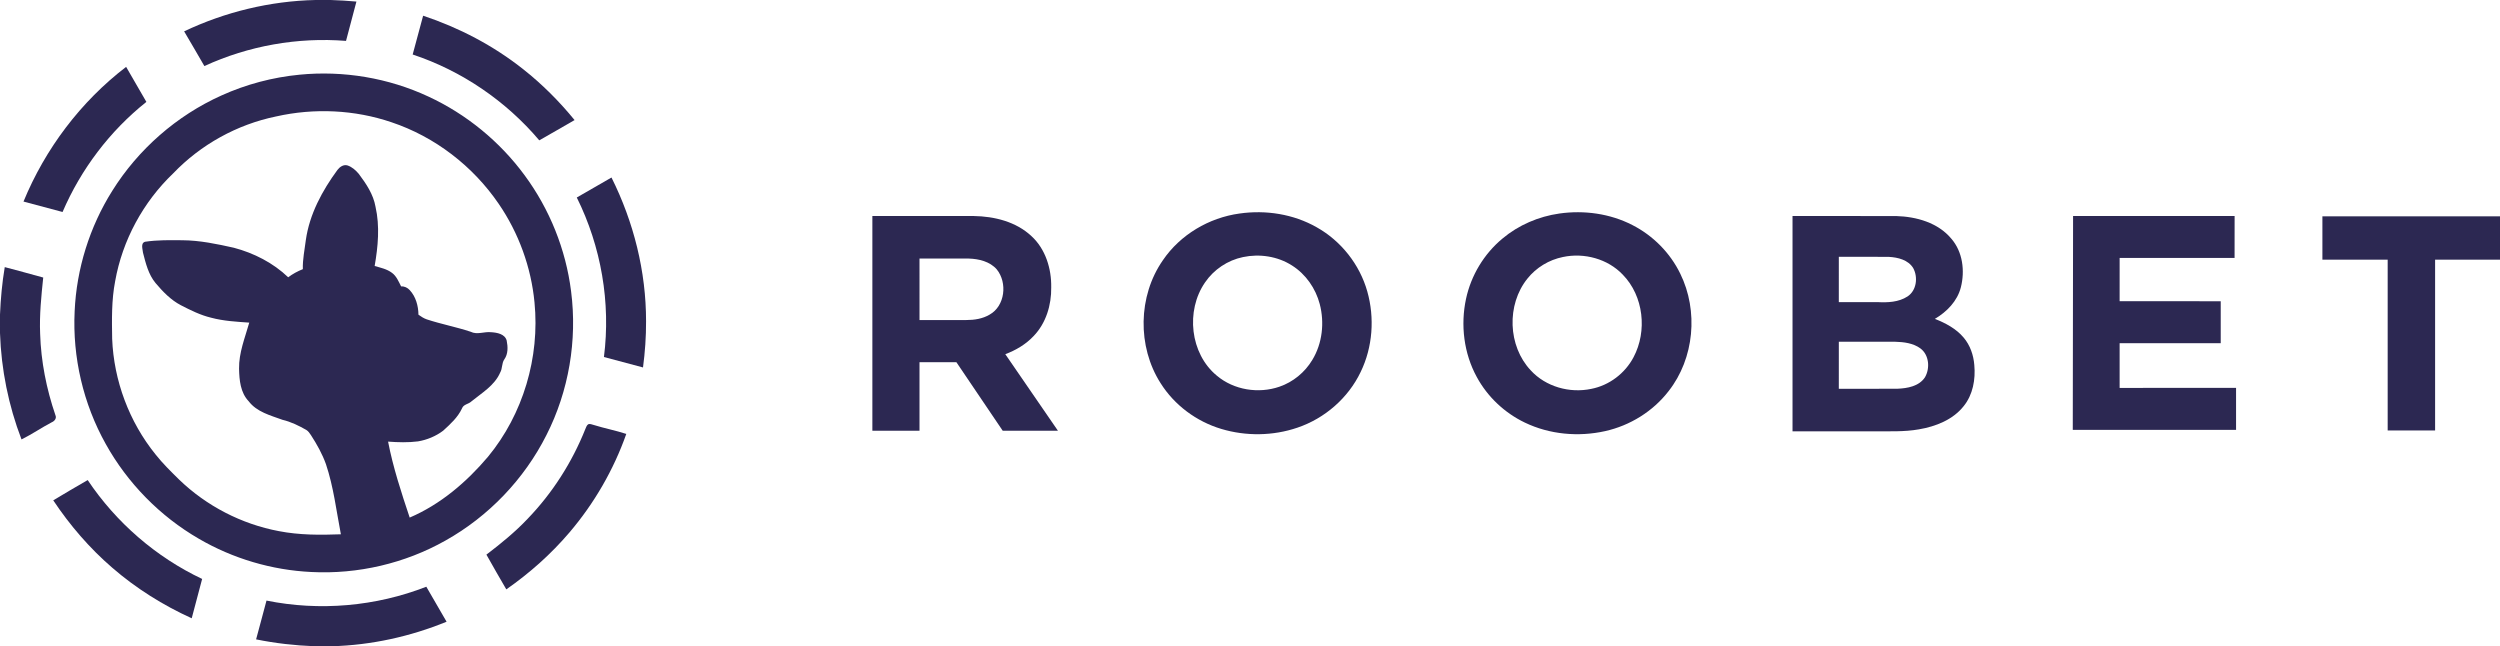
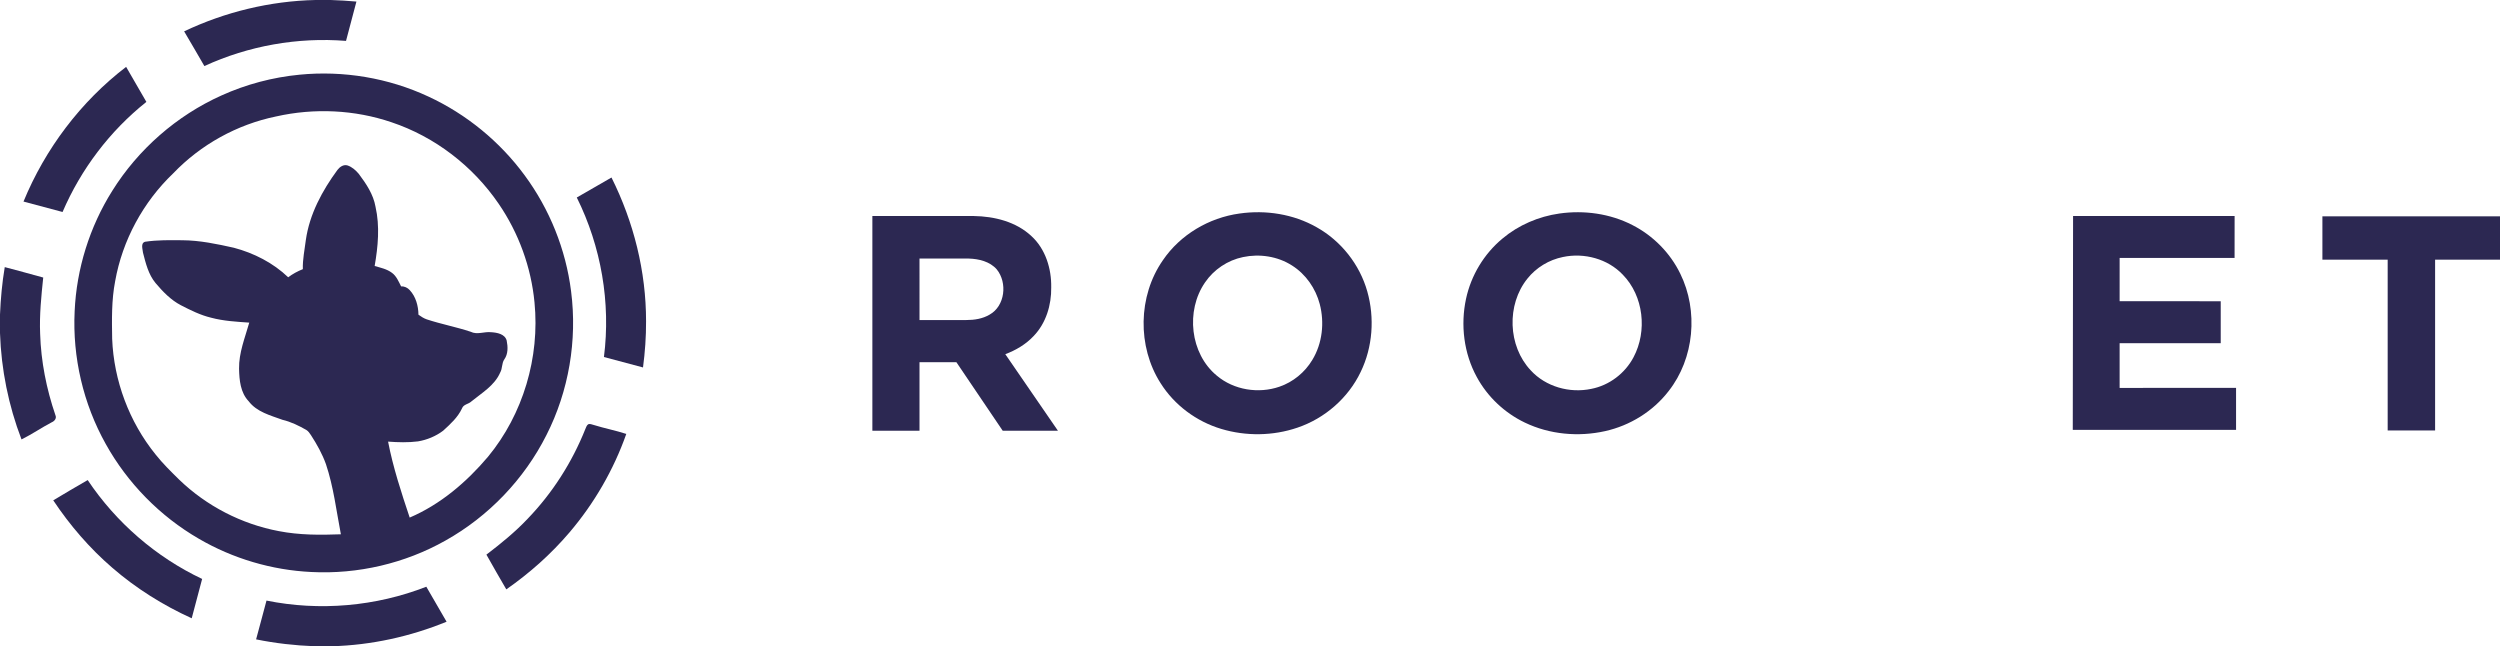
<svg xmlns="http://www.w3.org/2000/svg" height="517pt" viewBox="0 0 2000 517" width="2000pt">
  <g fill="#2C2852">
    <path d="m252.36 0h12.21c6.87.24 13.73.61 20.57 1.26-2.74 10.49-5.61 20.96-8.32 31.46-38.69-3.09-78.06 3.91-113.32 20.13-5.32-9.3-10.78-18.52-16.19-27.77 32.77-15.56 68.77-24.26 105.05-25.08z" />
-     <path d="m330.14 43.6c2.84-10.33 5.62-20.67 8.36-31.03 28.86 9.6 56.23 23.9 80.09 42.83 15.15 11.96 28.87 25.7 41.07 40.66-9.43 5.39-18.78 10.89-28.24 16.21-26.71-31.53-62.04-55.64-101.28-68.67z" />
    <path d="m18.8 161.25c17.38-42.25 45.79-79.95 82.1-107.76 5.45 9.31 10.77 18.7 16.2 28.03-29.19 23.22-52.34 53.82-67.05 88.07-10.41-2.78-20.82-5.6-31.25-8.34z" />
    <path d="m239.57 59.76c35.12-3.45 71.14 2.56 103.14 17.48 30.41 14.08 57.14 35.99 76.99 62.99 20.01 27.1 32.98 59.36 37.17 92.8 5.04 39.16-1.81 79.79-19.71 115.01-17.77 35.31-46.29 65.09-80.78 84.4-32.46 18.32-70.17 27.09-107.38 25.16-31.54-1.51-62.67-10.72-89.95-26.62-31.02-17.97-57.03-44.46-74.45-75.79-17.99-32.15-26.67-69.38-24.88-106.16 1.5-33.97 11.96-67.47 30.03-96.26 20.79-33.32 51.6-60.3 87.43-76.4 19.7-8.91 40.87-14.53 62.39-16.61m-18.66 33.39c-31.22 6.4-60.3 22.5-82.33 45.52-24.04 22.95-40.66 53.56-46.46 86.31-2.94 15.16-2.64 30.66-2.39 46.02 1.3 33.5 13.62 66.46 34.7 92.54 5.72 7.23 12.32 13.68 18.88 20.14 21.84 21.09 49.92 35.6 79.76 41.22 16.33 3.19 33.07 3.16 49.63 2.53-3.62-18.77-5.84-37.93-11.95-56.13-2.95-8.18-7.21-15.83-11.94-23.12-1.04-1.57-2.11-3.21-3.74-4.22-6.02-3.42-12.28-6.51-19.05-8.11-9.64-3.53-20.6-6.26-27.1-14.88-6.6-6.89-7.48-16.93-7.67-25.98-.22-12.8 4.74-24.79 8.16-36.89-10.25-.71-20.61-1.28-30.57-3.95-8.49-2.03-16.36-5.97-24.09-9.94-8.1-4.21-14.46-10.86-20.29-17.75-5.73-6.88-7.88-15.84-10.07-24.32-.23-2.77-2.07-7.59 1.65-8.73 9.88-1.5 19.92-1.3 29.89-1.21 13.93.08 27.62 2.98 41.14 6 16.07 4.25 31.42 12.07 43.48 23.62 3.58-2.7 7.55-4.83 11.72-6.49-.23-7.81 1.43-15.48 2.38-23.19 2.9-20.7 13.08-39.54 25.3-56.19 1.82-2.41 4.84-4.54 8-3.62 3.64 1.18 6.59 3.84 9.02 6.7 5.94 7.89 11.72 16.46 13.44 26.38 3.55 15.61 2.01 31.79-.69 47.41 4.78 1.35 9.85 2.41 13.9 5.48 3.59 2.66 5.29 6.96 7.26 10.81 2.67-.17 5.17 1.05 6.93 3.01 4.87 5.25 6.86 12.61 6.95 19.64 2.08 1.47 4.21 2.91 6.64 3.73 11.55 3.82 23.56 6.07 35.1 9.9 5.22 2.67 10.97-.29 16.5.39 4.63.27 10.93 1.41 12.34 6.65 1.02 4.99 1.22 10.69-1.87 15.04-2.2 3.13-1.42 7.29-3.33 10.57-4.49 10.4-14.67 16.27-23.08 23.14-2.26 2.17-6.28 2.25-7.44 5.49-3.34 7.22-9.35 12.64-15.12 17.9-5.87 4.42-12.9 7.33-20.13 8.54-7.93 1-15.96.77-23.91.18 4 20.7 10.62 40.8 17.29 60.77 24.63-10.54 45.46-28.35 62.64-48.65 28.12-34.04 41.54-79.6 37.21-123.47-2.68-28.17-12.67-55.6-28.67-78.93-20.58-30.15-51.02-53.58-85.67-65.19-29.58-10.07-61.9-11.53-92.35-4.67z" />
    <path d="m461.43 158c9.31-5.23 18.46-10.74 27.76-15.98 17.78 35.59 27.72 75.21 27.66 115.06.06 12.33-.83 24.65-2.44 36.88-10.44-2.71-20.85-5.54-31.26-8.34 5.55-43.48-2.22-88.39-21.72-127.62z" />
    <path d="m991.63 170.82c21-3.01 43.15.43 61.68 10.98 19.54 10.94 34.44 29.79 40.52 51.35 5.99 21.16 4.34 44.58-5.3 64.42-9.96 20.86-28.7 37.15-50.56 44.55-19.54 6.68-41.2 6.96-60.97 1.01-19.83-5.93-37.49-19.03-48.53-36.59-18.73-29.31-18.09-69.74 1.81-98.31 13.9-20.48 36.92-34.07 61.35-37.41m2.76 34.85c-12.25 2.52-23.35 9.96-30.38 20.3-15.59 22.6-12 56.96 9.51 74.6 13.61 11.46 33.32 14.56 50.02 8.8 10.94-3.74 20.38-11.51 26.31-21.42 8.05-13.22 9.83-29.76 5.97-44.63-3.28-12.58-11.21-24.01-22.26-30.96-11.49-7.34-25.91-9.5-39.17-6.69z" />
    <path d="m1247.5 170.82c19.8-2.82 40.6.04 58.46 9.25 16.49 8.4 30.17 22.23 38.26 38.88 14.64 29.76 11.27 67.76-9.33 93.94-12.48 16.21-30.87 27.56-50.79 32.01-21.36 4.76-44.41 2.7-64.2-6.82-16.22-7.76-29.94-20.68-38.49-36.51-10.33-18.88-13.08-41.53-8.59-62.49 4-18.72 14.41-35.99 29.14-48.22 12.88-10.82 28.91-17.68 45.54-20.04m2.91 34.77c-11.14 2.23-21.43 8.44-28.51 17.34-16.75 20.82-15.67 53.9 2.72 73.38 12.01 13.1 31.13 18.43 48.36 14.79 14.36-2.76 27.09-12.41 33.87-25.34 11.08-20.87 8.11-48.93-8.6-66.01-12.04-12.7-30.87-17.75-47.84-14.16z" />
    <path d="m697.89 172.8c27.05.01 54.1-.03 81.16.02 16.46.26 33.78 4.52 46.08 16.05 11.3 10.33 16.11 26.09 15.84 41.08.22 14.07-4.17 28.63-14.09 38.91-6.2 6.62-14.2 11.32-22.64 14.49 14.08 20.37 28.04 40.83 42.09 61.22-14.72 0-29.44-.03-44.16.02-12.41-18.23-24.68-36.56-37.05-54.81-9.84 0-19.68 0-29.52 0v54.79c-12.57-.01-25.14 0-37.71 0-.01-57.26 0-114.51 0-171.77m37.71 34.03c0 16.4-.01 32.8.01 49.2h37.4c6.43.01 13.07-1 18.67-4.33 12.41-6.92 14.36-25.57 5.75-36.16-5.52-6.36-14.33-8.45-22.42-8.69-13.13-.06-26.27-.01-39.41-.02z" />
-     <path d="m1434.02 172.8c27.64.02 55.28-.05 82.91.04 16.14.45 33.49 5.27 44.16 18.14 9.11 10.52 10.95 25.71 7.6 38.86-2.79 11.05-11.23 19.62-20.8 25.27 8.54 3.34 16.99 7.8 22.99 14.92 5.22 6.12 7.95 14.06 8.57 22.01 1.06 11.47-1.1 23.75-8.51 32.88-8.67 10.93-22.42 16.29-35.82 18.56-11.92 2.12-24.06 1.47-36.1 1.58-21.67-.01-43.33 0-65-.01.01-57.41.01-114.83 0-172.25m37.04 32.62c-.02 12.1-.01 24.19-.01 36.29 10.3-.02 20.6 0 30.9-.02 8.14.43 16.97.09 24.03-4.5 7.3-4.74 8.58-15.44 4.59-22.71-4.01-6.61-12.29-8.6-19.49-8.98-13.34-.17-26.69 0-40.02-.08m0 67.95c-.02 12.55-.01 25.11-.01 37.66 15.66-.03 31.31.07 46.96-.05 7.93-.31 17.21-1.96 21.92-9.08 4.23-7.18 3.42-17.99-3.61-23.17-5.8-4.26-13.28-5.14-20.27-5.33-15-.06-30 .01-44.99-.03z" />
    <path d="m1658.22 343.87c.04-57.02.18-114.05.24-171.07 43.07.01 86.15-.01 129.23.01-.03 11.18.02 22.37-.03 33.55-30.65-.03-61.3.01-91.95-.02-.02 11.55-.01 23.09-.01 34.63 26.96.02 53.92-.02 80.88.02 0 11.19-.01 22.37 0 33.55-26.96-.01-53.92 0-80.88 0v35.78c31.05 0 62.1.01 93.15-.01 0 11.19-.01 22.38 0 33.56-43.54-.01-87.08 0-130.63 0z" />
    <path d="m1857.92 173.04c47.36-.01 94.72-.01 142.08 0v34.7c-17.31.01-34.62-.01-51.92.01 0 45.53.01 91.07 0 136.6-12.65.01-25.3 0-37.94 0 0-45.53 0-91.07 0-136.6-17.41-.02-34.82 0-52.22-.01-.01-11.57-.01-23.14 0-34.7z" />
    <path d="m0 251.64c.55-12.71 1.68-25.4 3.8-37.95 10.29 2.69 20.53 5.53 30.78 8.34-1.56 14.93-3.1 29.94-2.47 44.98.67 22.17 5.05 44.13 12.21 65.09 1.15 2.41-.57 4.73-2.77 5.64-8.28 4.32-15.97 9.68-24.35 13.79-10.41-27.14-16.23-55.98-17.2-85.03z" />
    <path d="m470.42 339.53c1.49-.83 3.13.14 4.62.46 8.58 2.68 17.45 4.36 25.99 7.15-10.11 28.7-25.63 55.5-45.34 78.68-14.77 17.37-31.95 32.64-50.64 45.68-5.37-9.23-10.71-18.48-15.92-27.8 11.58-8.83 22.94-18.05 32.97-28.66 19.87-20.61 35.54-45.18 46.15-71.75.62-1.3.97-2.86 2.17-3.76z" />
    <path d="m42.6 400.27c9.08-5.58 18.36-10.82 27.55-16.21 22.72 33.94 54.62 61.62 91.56 79.09-2.81 10.48-5.59 20.98-8.34 31.48-22.93-10.44-44.53-23.93-63.57-40.45-18.16-15.65-33.92-33.98-47.2-53.91z" />
    <path d="m213.2 480.47c42.54 8.61 87.42 4.68 127.85-11.09 5.38 9.34 10.76 18.69 16.21 28-29.07 11.89-60.23 18.73-91.65 19.62h-13.98c-15.7-.6-31.36-2.36-46.75-5.51 2.74-10.35 5.63-20.66 8.32-31.02z" />
  </g>
</svg>